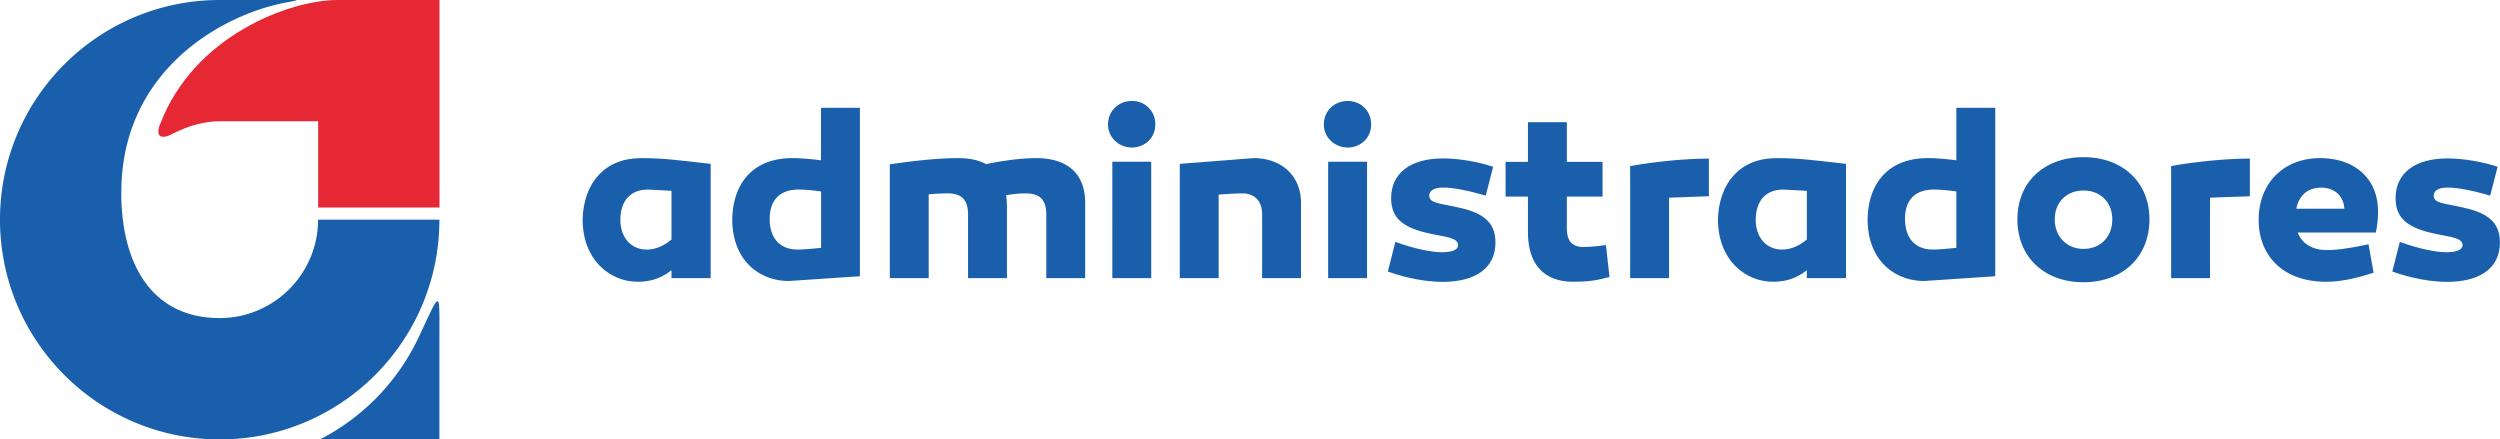
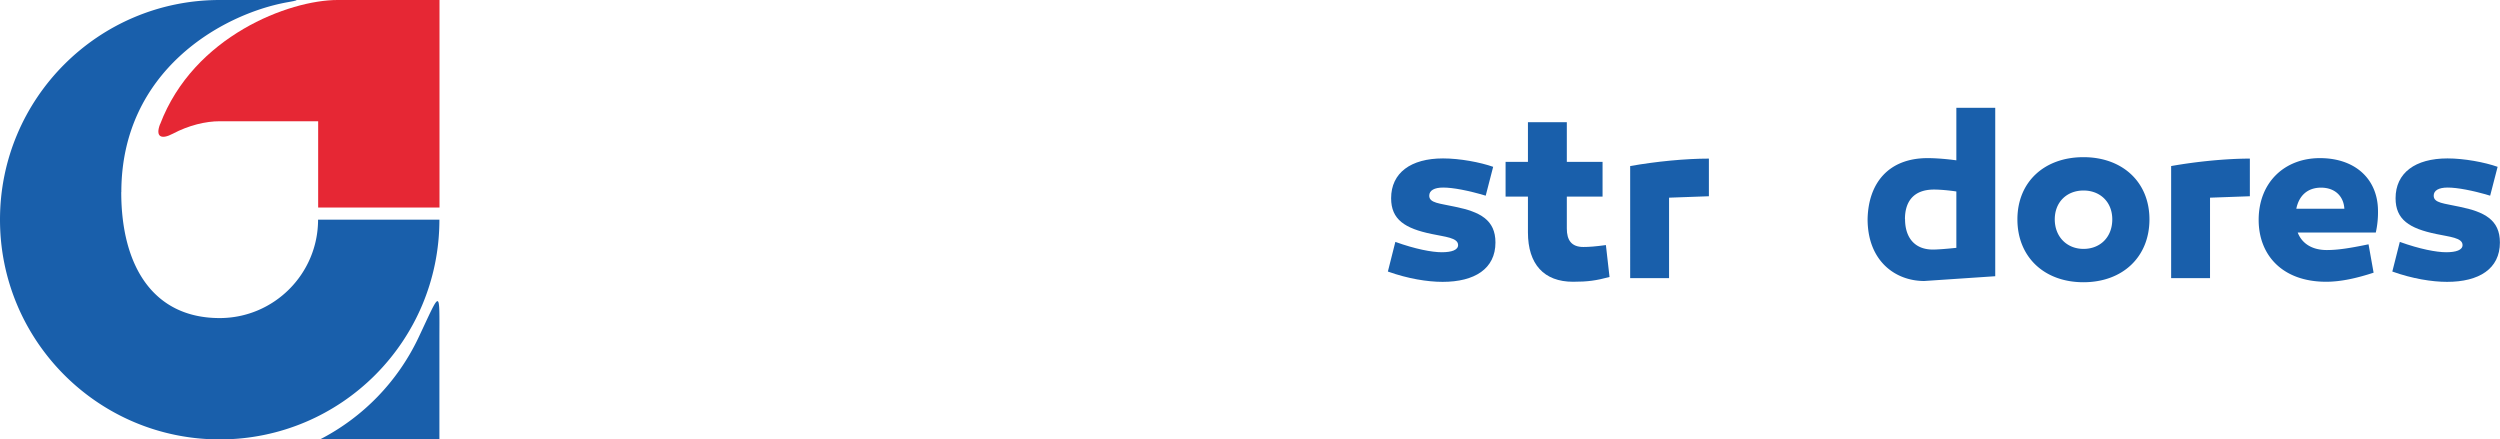
<svg xmlns="http://www.w3.org/2000/svg" xmlns:xlink="http://www.w3.org/1999/xlink" viewBox="0 0 261.66 45.99">
  <g fill="#195fab">
    <use xlink:href="#B" />
-     <path d="M90.01 28.91l-7.44.5c-3.02 0-5.93-2.08-5.93-6.48.08-3.82 2.24-6.38 6.28-6.38.93 0 2.06.1 3.01.23v-5.5H90v17.64zm-9.45-5.98c0 1.93 1.01 3.19 2.92 3.19.4 0 1.21-.05 2.46-.18v-5.9c-.88-.13-1.76-.2-2.34-.2-2.16 0-3.04 1.28-3.04 3.09m33.02-1.68v7.86h-4.07v-6.66c0-1.66-.8-2.21-2.16-2.21a10.46 10.46 0 0 0-2.04.2c.05.43.08.8.08 1.33v7.34h-4.07v-6.66c0-1.66-.8-2.21-2.14-2.21-.58 0-1.21.03-1.98.1v8.77h-4.07V17.2c2.34-.35 4.98-.65 7.19-.65 1.11 0 2.11.2 2.89.63 1.81-.38 3.67-.63 5.27-.63 2.99 0 5.1 1.41 5.1 4.7m2.39-8.22c0-1.43 1.11-2.46 2.49-2.46a2.4 2.4 0 0 1 2.46 2.46c0 1.43-1.13 2.41-2.46 2.41s-2.49-1.03-2.49-2.41m4.52 16.08h-4.07V16.93h4.07v12.18zm15.68-7.86v7.86h-4.07v-6.66c0-1.53-.9-2.21-2.06-2.21-.65 0-1.46.05-2.49.13v8.74h-4.07V17.15l7.71-.6c2.99 0 4.98 1.88 4.98 4.7m2.39-8.22c0-1.43 1.1-2.46 2.49-2.46s2.46 1.03 2.46 2.46-1.13 2.41-2.46 2.41-2.49-1.03-2.49-2.41m4.52 16.08h-4.07V16.93h4.07v12.18z" />
    <use xlink:href="#C" />
    <path d="M168.46 28.99c-1.41.38-2.29.5-3.82.5-3.04 0-4.72-1.83-4.72-5.17v-3.74h-2.34v-3.64h2.34v-4.15h4.07v4.15h3.74v3.64h-3.74v3.34c0 1.21.48 1.93 1.73 1.93.6 0 1.26-.05 2.36-.2l.38 3.34zm10.4-8.45l-4.17.15v8.42h-4.07V17.38c2.69-.48 5.8-.78 8.24-.78v3.95z" />
    <use xlink:href="#B" x="118.83" />
    <path d="M208.84 28.91l-7.44.5c-3.02 0-5.93-2.08-5.93-6.48.08-3.82 2.24-6.38 6.28-6.38.93 0 2.06.1 3.01.23v-5.5h4.07v17.64zm-9.45-5.98c0 1.93 1 3.19 2.91 3.19.4 0 1.21-.05 2.46-.18v-5.9c-.88-.13-1.76-.2-2.34-.2-2.16 0-3.04 1.28-3.04 3.09m25.59.03c0 3.94-2.81 6.58-6.91 6.58s-6.91-2.64-6.91-6.58 2.84-6.51 6.91-6.51 6.91 2.59 6.91 6.51m-3.89 0c0-1.81-1.26-3.02-3.01-3.02s-3.01 1.21-3.01 3.02 1.26 3.09 3.01 3.09 3.01-1.23 3.01-3.09m14.4-2.42l-4.17.15v8.42h-4.07V17.38c2.69-.48 5.8-.78 8.24-.78v3.95zm13.41 1.49a9.79 9.79 0 0 1-.23 2.31h-8.17c.43 1.13 1.48 1.83 3.04 1.83 1.13 0 2.34-.18 4.37-.6l.53 2.97c-1.68.55-3.37.95-4.97.95-4.55 0-7.06-2.76-7.06-6.48 0-3.92 2.71-6.46 6.41-6.46s6.05 2.19 6.08 5.48m-8.54-.18h5.02c-.08-1.36-1.03-2.21-2.44-2.21s-2.31.83-2.59 2.21" />
    <use xlink:href="#C" x="105.13" />
    <path d="M12.7 20.11C12.7 7.38 23.26 1.49 30 .25 31.38 0 31.39 0 29.99 0H23C10.3 0 0 10.29 0 22.99s10.3 23 23 23 22.99-10.29 22.99-23h-12.7c0 5.68-4.62 10.3-10.3 10.3-6.87 0-10.3-5.32-10.3-13.19m33.3 25.89v-10.3c0-5.61.2-5.4-2.2-.33a23.09 23.09 0 0 1-10.28 10.62h12.48z" />
  </g>
  <path d="M16.75 13c-.5 1.31.11 1.65 1.35.99 1.66-.88 3.43-1.3 4.9-1.3h10.3v9.03H46V0H35.33C30.3 0 20.27 3.75 16.76 13" fill="#e62734" />
  <defs>
-     <path id="B" d="M74.38 17.15v11.96h-4.1v-.83c-.95.75-2.03 1.21-3.52 1.21-2.94 0-5.78-2.29-5.78-6.53.1-3.84 2.34-6.41 6.11-6.41 2.31 0 3.59.18 7.29.6m-9.45 5.88c0 1.83 1.13 3.09 2.74 3.09.85 0 1.71-.3 2.61-1.05v-5.1l-2.46-.13c-1.98 0-2.89 1.33-2.89 3.19" />
    <path id="C" d="m146.05,25.32c2.08.75,3.82,1.08,4.85,1.08s1.71-.23,1.71-.75c0-.78-1.38-.86-2.76-1.16-2.81-.58-4.25-1.51-4.25-3.74,0-2.66,2.06-4.17,5.43-4.17,1.76,0,3.89.4,5.25.88l-.78,3.02c-1.83-.55-3.44-.85-4.45-.85-.93,0-1.46.3-1.46.85,0,.78,1.08.8,2.71,1.16,2.59.53,4.22,1.36,4.22,3.74,0,2.76-2.19,4.12-5.53,4.12-1.58,0-3.64-.33-5.73-1.08l.78-3.09Z" />
  </defs>
</svg>